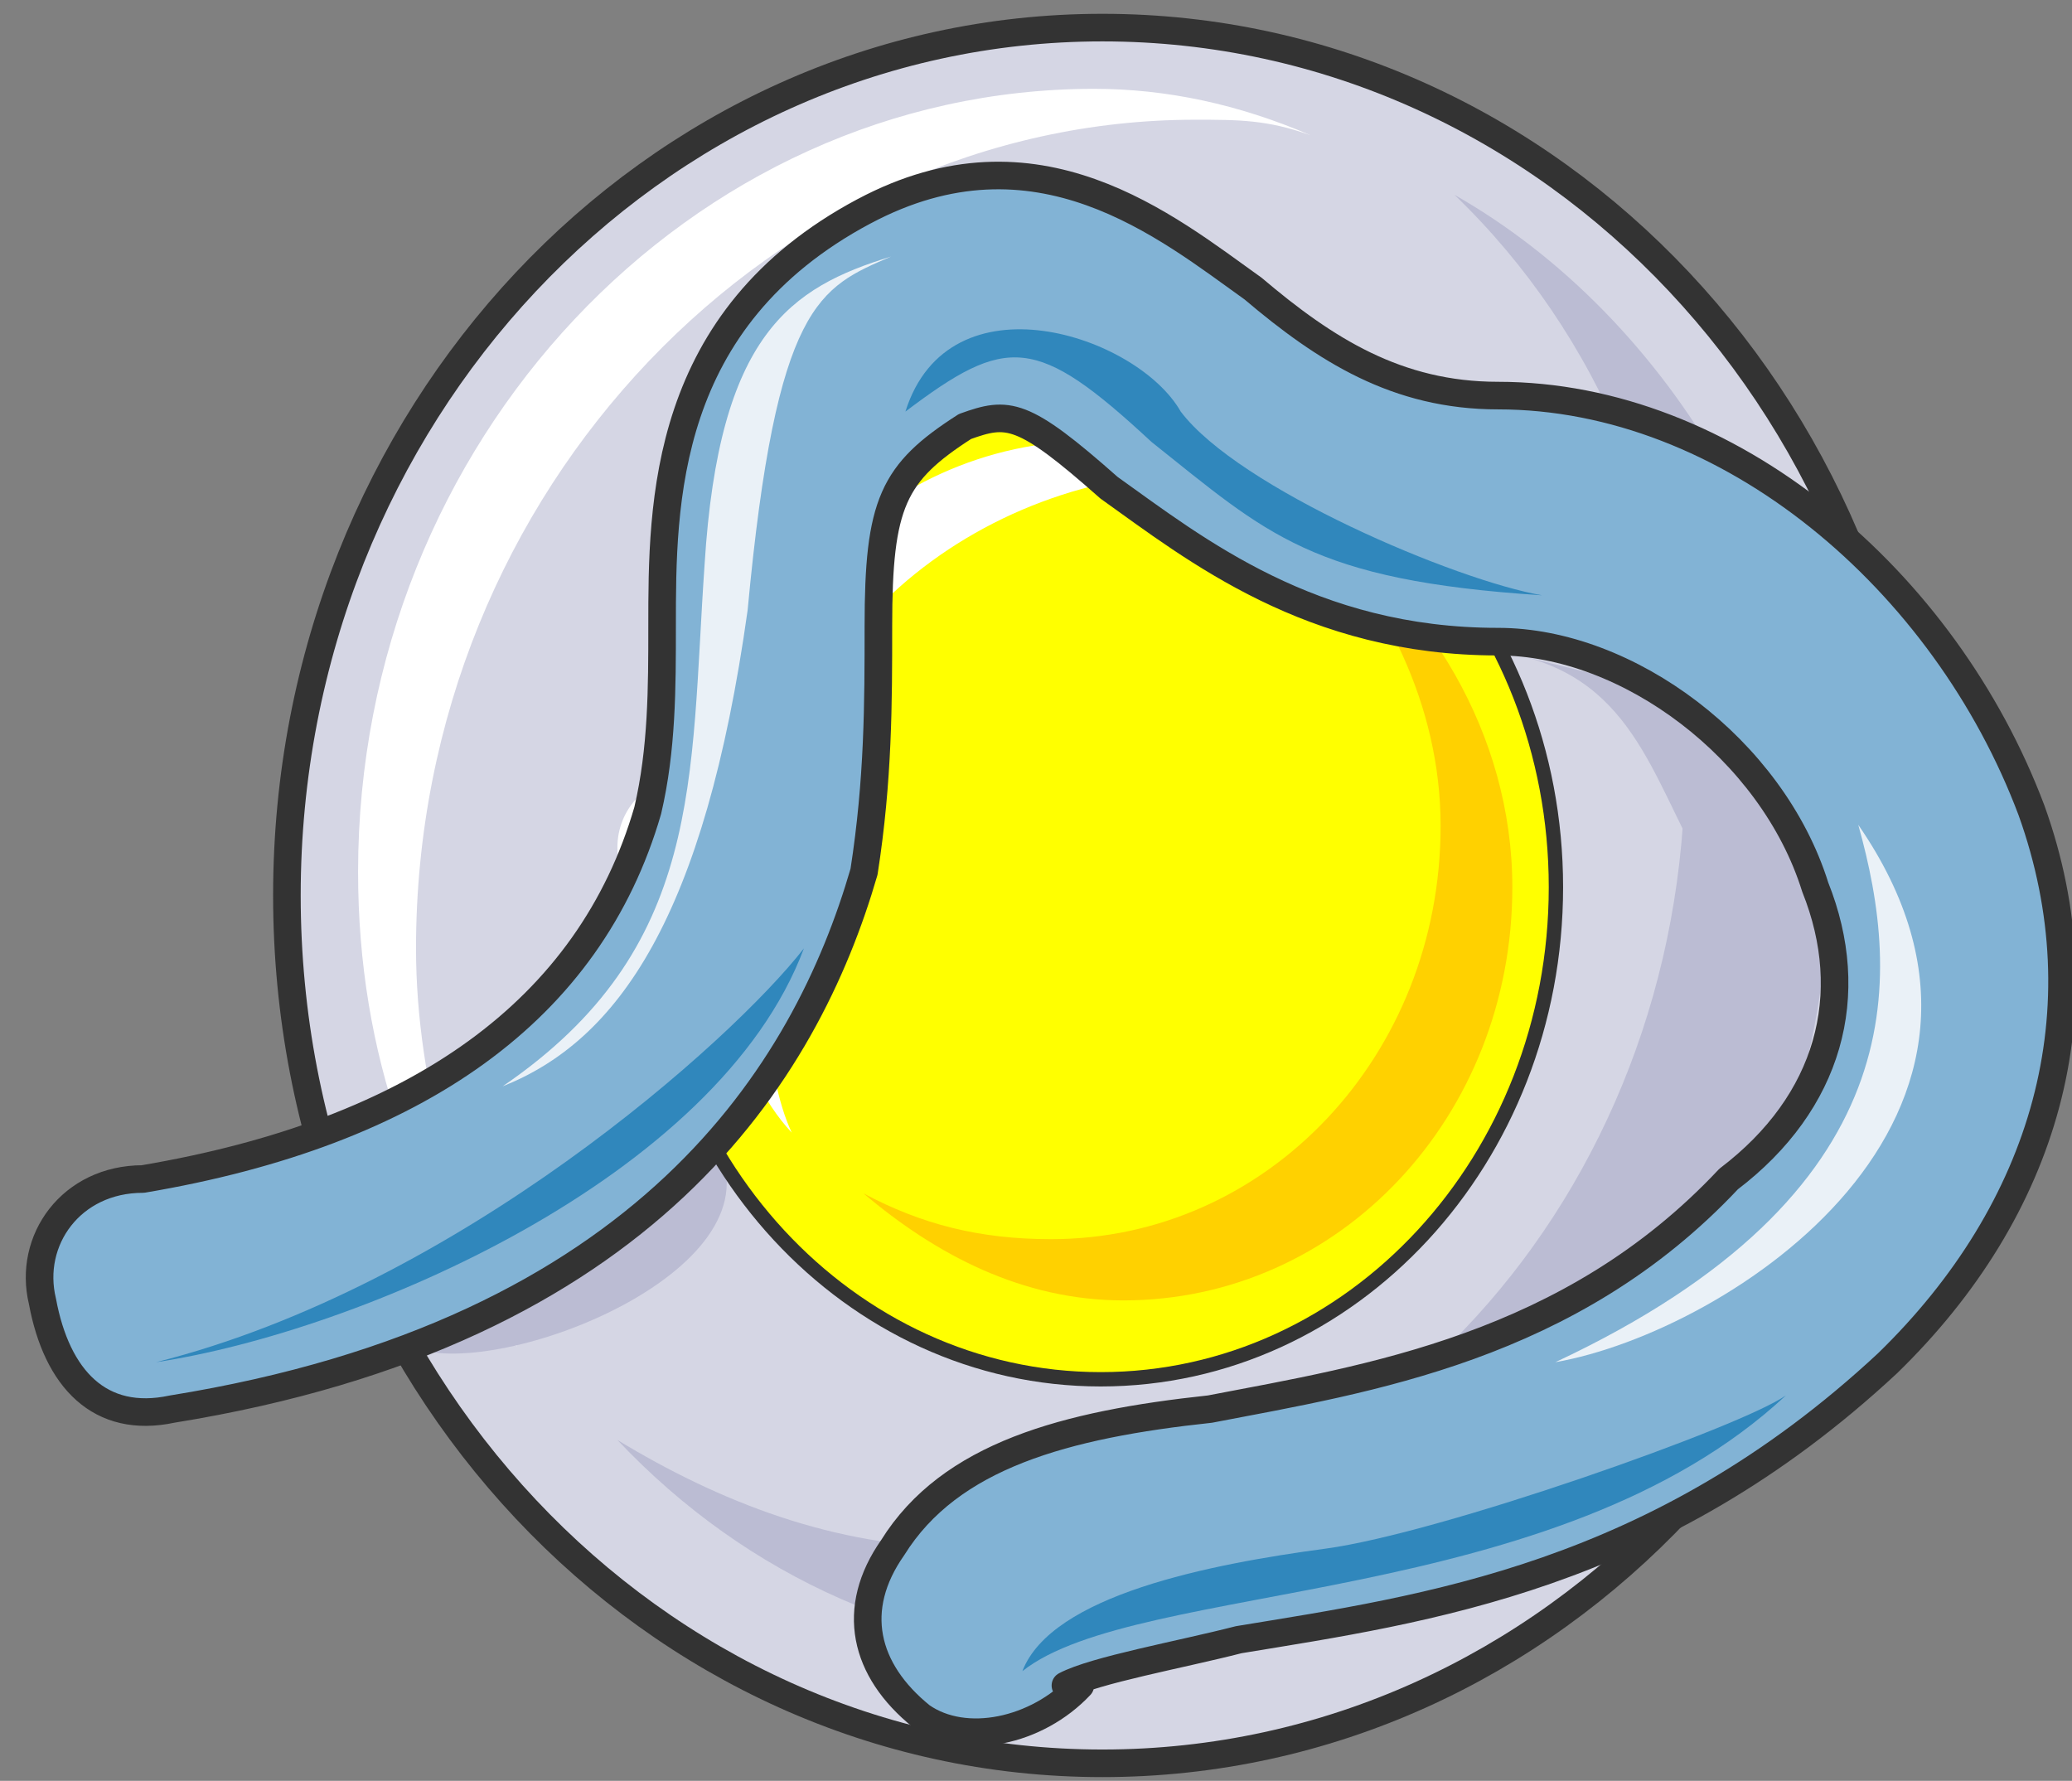
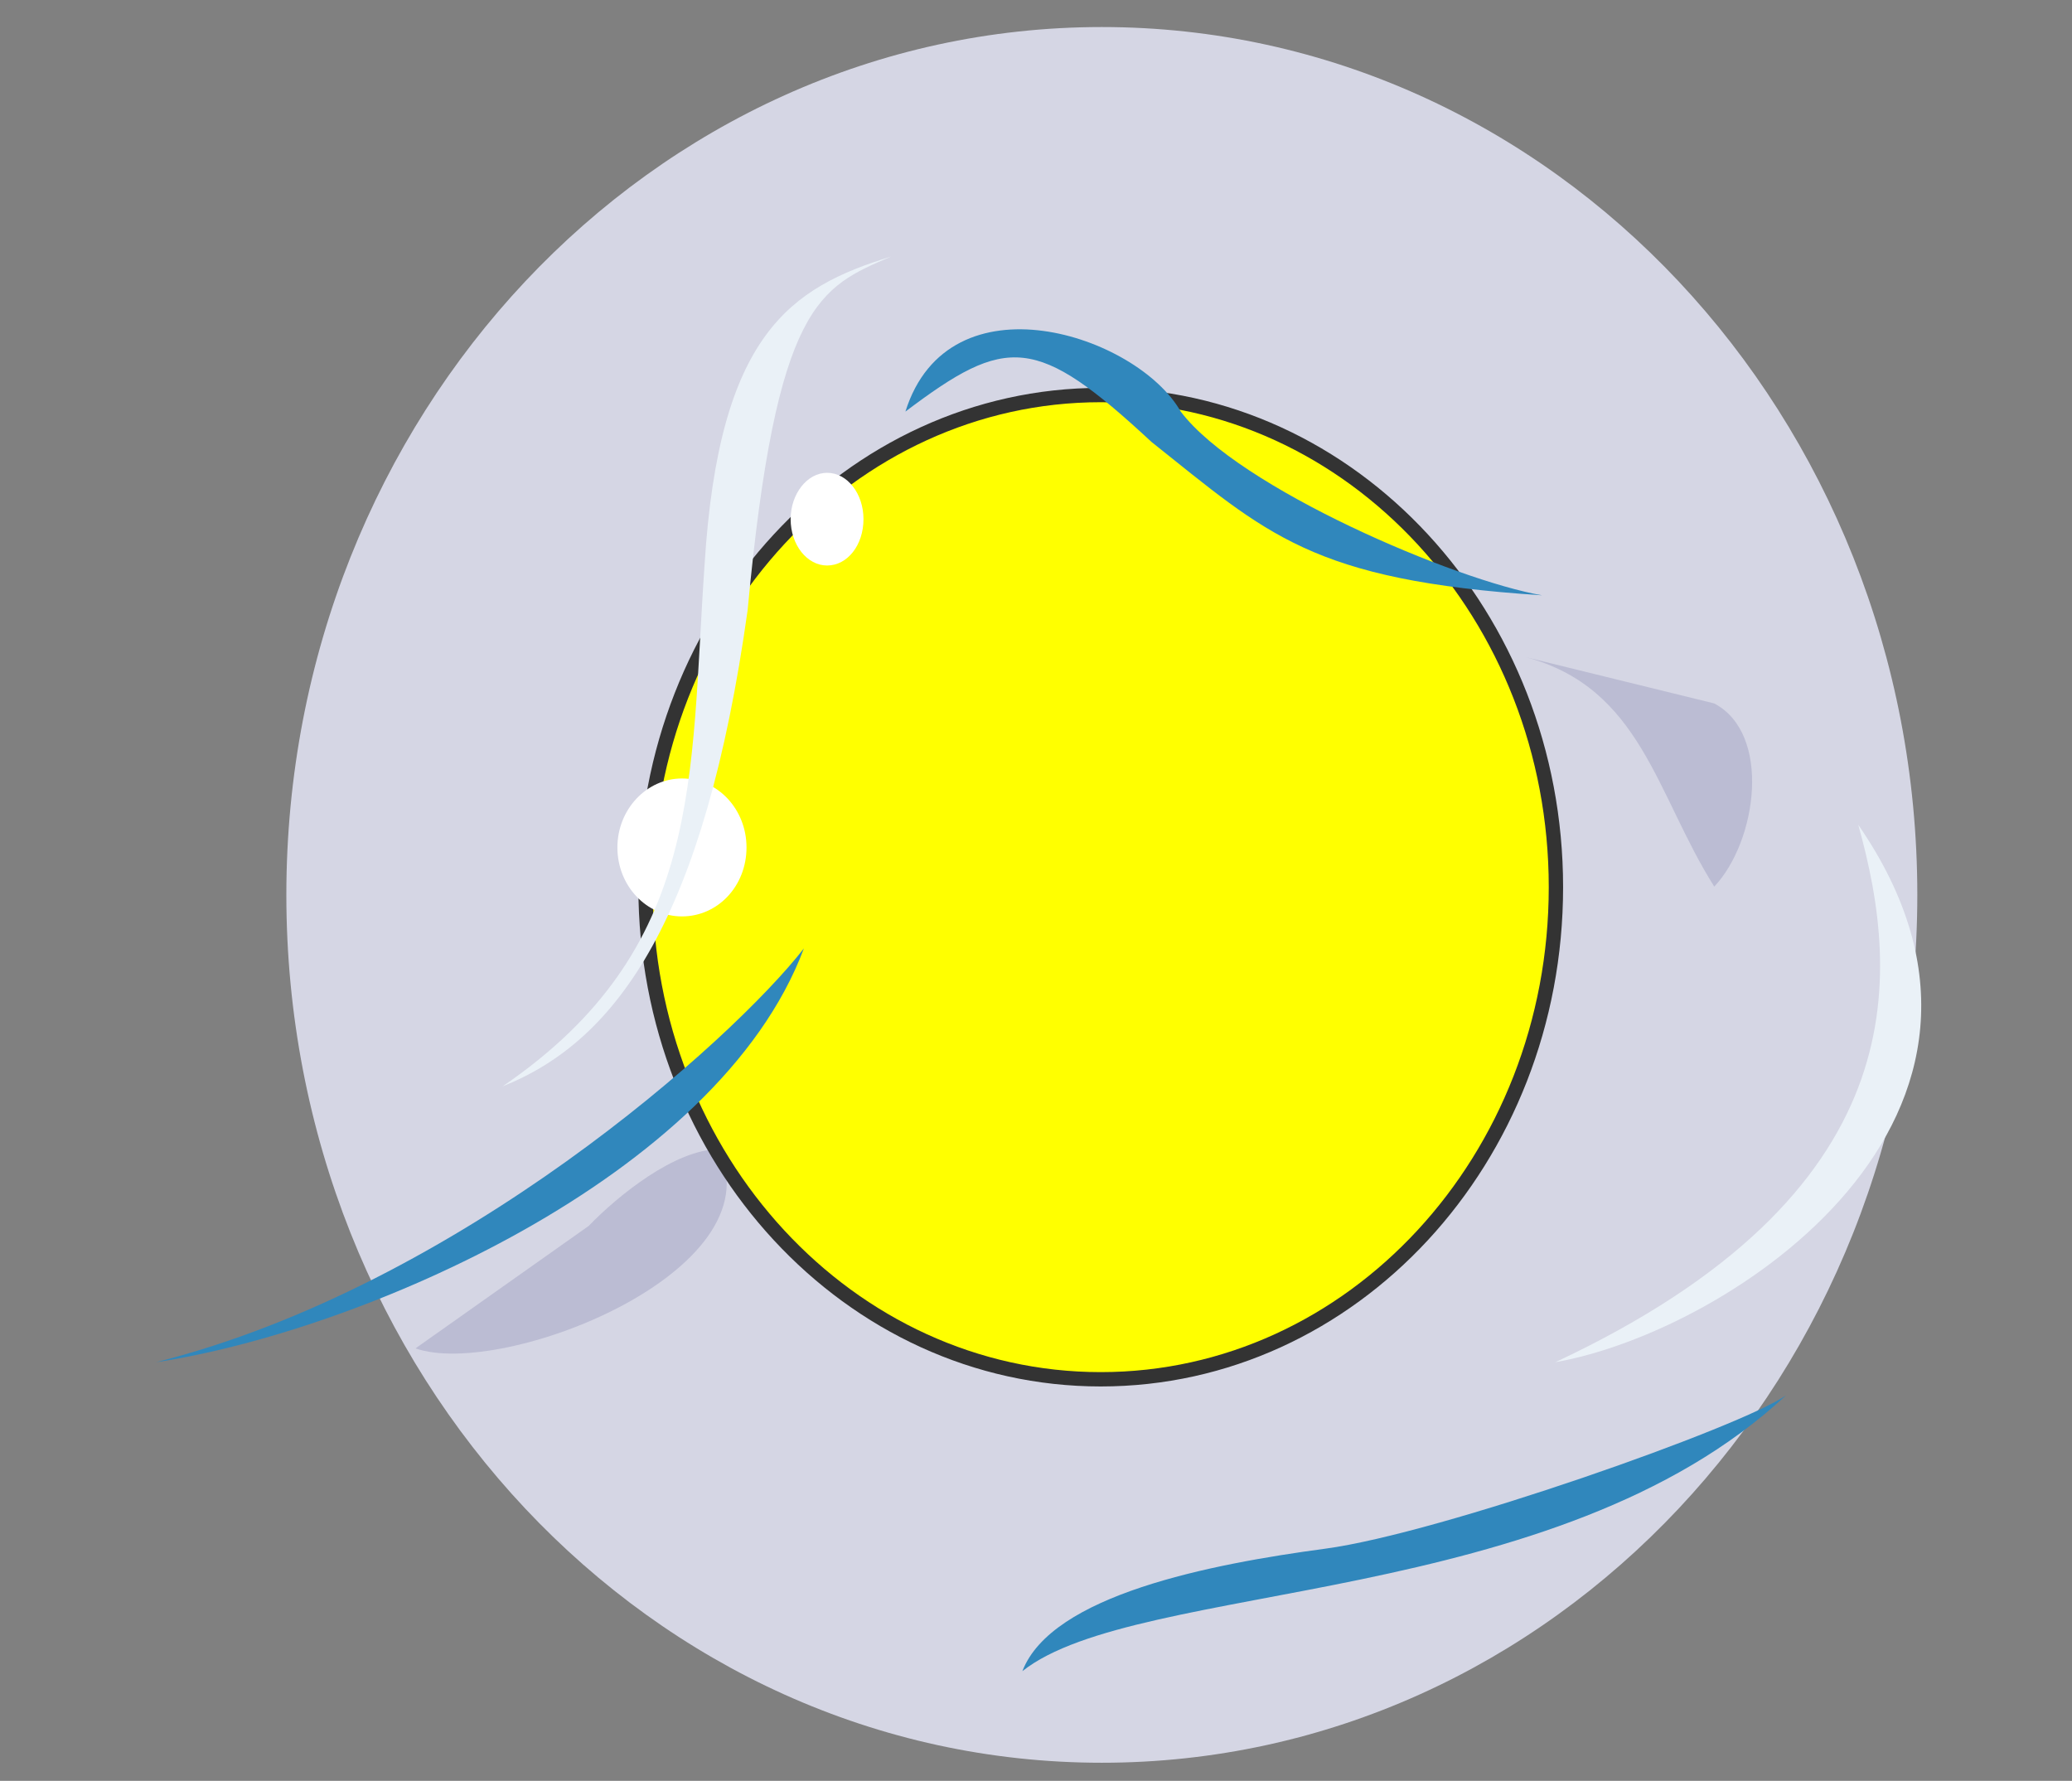
<svg xmlns="http://www.w3.org/2000/svg" version="1.0" viewBox="0 0 150.123 129.033">
  <rect x="0" y="0" width="150.123" height="129.033" fill="#808080" stroke="none" />
  <defs>
    <clipPath clipPathUnits="userSpaceOnUse" id="a">
-       <path d="M1.2.32h149.908v129.122H1.2z" />
-     </clipPath>
+       </clipPath>
  </defs>
  <path d="M20.747 64.84c0-34.698 26.464-62.881 59.085-62.881 32.66 0 59.084 28.183 59.084 62.882 0 34.739-26.424 62.882-59.084 62.882-32.62 0-59.085-28.143-59.085-62.882z" fill="#d5d6e4" fill-rule="evenodd" />
  <path d="M46.732 64.241c0-19.668 14.79-35.658 32.98-35.658 18.229 0 32.98 15.99 32.98 35.658 0 19.708-14.751 35.658-32.98 35.658-18.19 0-32.98-15.95-32.98-35.658z" fill="#ff0" fill-rule="evenodd" />
-   <path d="M30.142 68.718c0-33.38 26.144-60.043 56.446-60.043 3.158 0 5.236 0 8.354 1.12-5.196-2.24-10.433-3.359-15.67-3.359-29.262 0-53.328 25.585-53.328 56.726 0 13.312 4.198 24.425 11.513 34.419-4.157-8.875-7.315-18.869-7.315-28.863z" fill="#fff" fill-rule="evenodd" />
-   <path d="M105.376 14.111c10.434 10.034 16.71 24.506 16.71 41.215 0 31.182-22.986 56.806-52.248 56.806-9.395 0-17.79-3.358-25.105-7.795 9.434 9.994 21.947 15.55 35.538 15.55 28.223 0 52.249-25.584 52.249-56.765 0-21.147-11.473-40.096-27.144-49.01z" fill="#bbbcd3" fill-rule="evenodd" />
-   <path d="M55.286 64.281c0-17.83 15.591-30.102 32.221-30.102 1.04 0-2.079-1.119 0-1.119-3.118 0-5.197-1.12-8.315-1.12-15.59 0-28.063 13.393-28.063 30.102 0 6.676 2.079 15.59 6.236 20.028-2.079-4.437-2.079-12.232-2.079-17.789z" fill="#fff" fill-rule="evenodd" />
-   <path d="M94.982 37.617c5.197 5.557 9.395 13.352 9.395 22.227 0 16.63-12.553 29.942-28.223 29.942-5.197 0-9.394-1.08-13.592-3.318 5.237 4.437 11.513 7.755 18.829 7.755 15.67 0 28.183-13.312 28.183-29.942 0-11.113-6.237-21.107-14.592-26.664z" fill="#ffd100" fill-rule="evenodd" />
  <path d="M110.533 47.611c8.395 2.239 9.474 9.994 13.672 16.63 3.118-3.318 4.157-11.073 0-13.272zM30.102 97.7c6.276 2.2 26.144-5.556 21.986-14.43-3.158 0-7.315 3.357-9.434 5.556z" fill="#bbbcd3" fill-rule="evenodd" />
  <path clip-path="url(#a)" d="M20.787 64.88C20.787 30.183 47.251 2 79.872 2c32.66 0 59.084 28.183 59.084 62.882 0 34.739-26.424 62.882-59.084 62.882-32.62 0-59.085-28.143-59.085-62.882" fill="none" stroke="#333" stroke-width="1.999" stroke-linecap="round" stroke-linejoin="round" />
  <path d="M46.772 64.281c0-19.668 14.79-35.658 32.98-35.658 18.229 0 32.98 15.99 32.98 35.658 0 19.708-14.751 35.658-32.98 35.658-18.19 0-32.98-15.95-32.98-35.658" fill="none" stroke="#333" stroke-width="1.039" stroke-linecap="round" stroke-linejoin="round" />
  <path d="M44.733 61.403c0-2.759 2.119-4.997 4.677-4.997 2.598 0 4.677 2.238 4.677 4.997 0 2.798-2.079 4.997-4.677 4.997-2.558 0-4.677-2.199-4.677-4.997zm12.552-23.786c0-1.839 1.2-3.358 2.639-3.358 1.479 0 2.638 1.52 2.638 3.358 0 1.88-1.16 3.358-2.638 3.358-1.44 0-2.639-1.479-2.639-3.358z" fill="#fff" fill-rule="evenodd" />
  <path clip-path="url(#a)" d="M62.562 15.27c-14.631 7.796-14.631 21.148-14.631 30.063 0 4.437 0 8.914-1.04 13.351-4.197 14.472-16.71 23.346-36.577 26.704-5.197 0-8.355 4.438-7.276 8.875 1.04 5.596 4.158 8.914 9.394 7.795 34.46-5.556 45.933-24.465 50.13-38.936 1.04-6.676 1.04-12.233 1.04-17.79 0-8.914 1.039-11.113 6.276-14.47 3.118-1.12 4.157-1.12 10.433 4.437 6.277 4.477 14.631 11.153 28.183 11.153 9.395 0 19.868 7.795 22.986 17.79 3.118 7.794 1.04 15.59-6.276 21.146-11.473 12.233-26.104 14.471-37.577 16.67-10.474 1.12-18.829 3.358-22.986 10.034-3.118 4.437-2.079 8.875 2.079 12.233 3.158 2.198 8.355 1.119 11.513-2.239h-1.08c2.119-1.12 8.355-2.239 12.553-3.318 13.591-2.239 30.301-4.477 47.011-20.028 11.473-11.153 15.63-25.584 10.434-40.056-6.276-16.71-21.947-30.061-38.657-30.061-7.315 0-12.512-3.318-17.749-7.756-6.276-4.477-15.67-12.272-28.183-5.596z" fill="#82b3d5" fill-rule="evenodd" />
  <path d="M64.56 18.589c-7.275 2.238-12.472 5.596-13.51 22.306-1.08 15.55 0 27.823-14.632 37.817 8.355-3.318 14.631-12.232 17.75-34.499 2.078-22.266 5.196-23.386 10.393-25.624zm70.078 41.175c3.119 11.153 4.158 26.704-21.946 38.936 12.552-2.198 36.538-17.789 21.946-38.936z" fill="#eaf1f7" fill-rule="evenodd" />
  <path d="M74.075 121.087c8.355-6.636 38.657-4.438 55.327-19.988-3.119 2.238-25.025 9.994-33.38 11.113-8.355 1.12-19.828 3.358-21.947 8.875zM65.6 29.822c7.356-5.557 9.475-5.557 17.83 2.199 8.394 6.676 11.552 10.034 28.302 11.113-6.276-1.08-21.986-7.755-26.184-13.312-3.158-5.557-16.79-10.034-19.948 0zM11.313 98.7c14.631-2.198 40.695-13.312 46.932-29.982C53.048 75.394 33.22 93.184 11.313 98.7z" fill="#3087bc" fill-rule="evenodd" />
  <path clip-path="url(#a)" d="M62.602 15.31c-14.631 7.796-14.631 21.148-14.631 30.063 0 4.437 0 8.914-1.04 13.351-4.197 14.472-16.71 23.346-36.577 26.704-5.197 0-8.355 4.438-7.276 8.875 1.04 5.596 4.158 8.914 9.394 7.795 34.46-5.557 45.933-24.465 50.13-38.936 1.04-6.676 1.04-12.233 1.04-17.79 0-8.914 1.039-11.113 6.276-14.47 3.118-1.12 4.157-1.12 10.433 4.437 6.276 4.477 14.631 11.153 28.183 11.153 9.395 0 19.868 7.795 22.986 17.789 3.118 7.795 1.04 15.59-6.276 21.147-11.473 12.233-26.104 14.471-37.577 16.67-10.474 1.12-18.829 3.358-22.986 10.034-3.118 4.437-2.079 8.875 2.079 12.233 3.158 2.198 8.354 1.119 11.513-2.239h-1.08c2.119-1.12 8.355-2.239 12.553-3.318 13.591-2.239 30.301-4.477 47.011-20.028 11.473-11.153 15.63-25.584 10.434-40.056-6.276-16.71-21.947-30.061-38.657-30.061-7.315 0-12.512-3.318-17.749-7.756-6.276-4.477-15.67-12.272-28.183-5.596" fill="none" stroke="#333" stroke-width="1.999" stroke-linecap="round" stroke-linejoin="round" />
</svg>